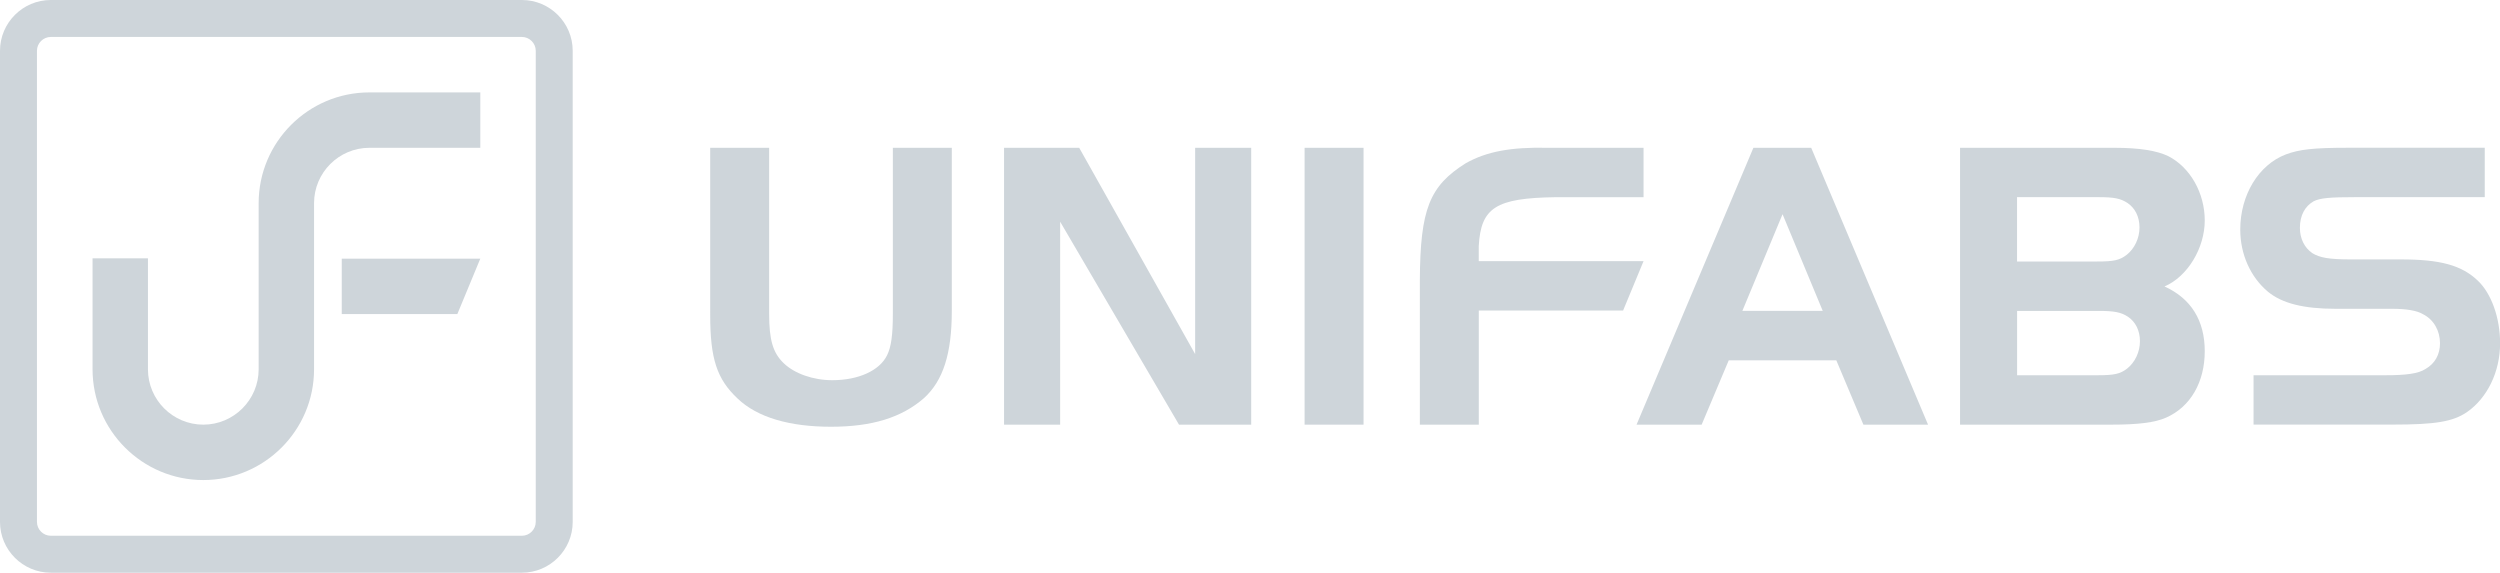
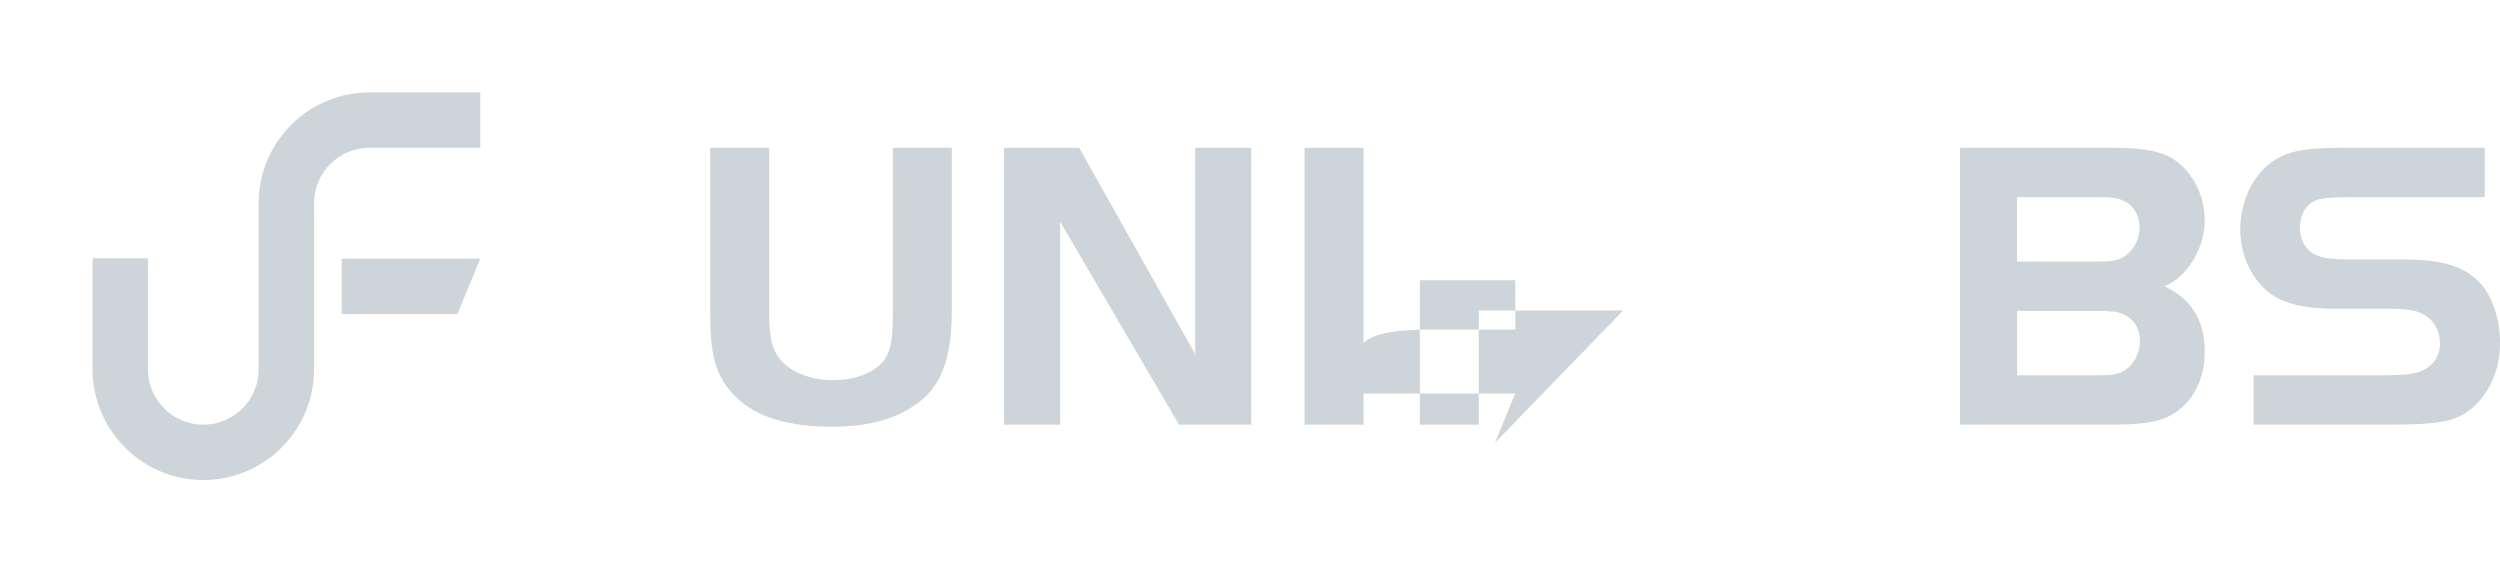
<svg xmlns="http://www.w3.org/2000/svg" id="Layer_1" viewBox="0 0 500 114.54">
  <defs>
    <style>.cls-1{fill:#ced5da;stroke-width:0px;}</style>
  </defs>
  <path class="cls-1" d="M153.83,62.76c0,5.23.75,7.8,2.91,9.88s5.89,3.4,9.71,3.4c5.23,0,9.46-1.91,10.96-4.98.83-1.66,1.16-4.07,1.16-8.3V29.56h11.79v32.63c0,8.55-1.74,13.95-5.56,17.43-4.48,3.9-10.38,5.73-18.6,5.73s-14.69-1.83-18.68-5.64c-4.15-3.9-5.48-7.97-5.48-16.69V29.56h11.79v33.21Z" />
  <path class="cls-1" d="M212.02,84.93h-11.21V29.56h15.03l23.19,41.26V29.56h11.21v55.37h-14.44l-23.77-40.59v40.59Z" />
  <path class="cls-1" d="M260.92,29.56h11.79v55.37h-11.79V29.56Z" />
-   <path class="cls-1" d="M324.63,62.1h-28.87v22.83h-11.79v-28.89c.08-14.2,1.91-18.84,9.21-23.41,4.15-2.32,8.97-3.24,16.44-3.07h19.09v9.88h-17.6c-11.95.17-14.94,2.08-15.36,9.8v2.99h32.96l-4.09,9.88Z" />
-   <path class="cls-1" d="M350.68,29.56h11.56l23.37,55.37h-12.93l-5.42-12.87h-21.51l-5.42,12.87h-13.02l23.37-55.37ZM348.46,62.18h16.09l-8.04-19.34-8.04,19.34Z" />
+   <path class="cls-1" d="M324.63,62.1h-28.87v22.83h-11.79v-28.89h19.09v9.88h-17.6c-11.95.17-14.94,2.08-15.36,9.8v2.99h32.96l-4.09,9.88Z" />
  <path class="cls-1" d="M392,29.56h30.93c4.98,0,8.47.58,10.71,1.66,4.4,2.24,7.31,7.39,7.31,12.87s-3.4,11.21-8.05,13.2c5.31,2.41,8.05,6.81,8.05,12.95s-2.82,11.12-7.72,13.28c-2.24,1-5.64,1.41-10.96,1.41h-30.26V29.56ZM419.44,52.3c3.32,0,4.48-.25,5.89-1.33,1.58-1.25,2.57-3.32,2.57-5.48s-.91-3.9-2.41-4.9c-1.41-.91-2.66-1.16-5.81-1.16h-16.27v12.87h16.02ZM419.44,75.05c3.4,0,4.57-.25,5.98-1.33,1.58-1.25,2.57-3.32,2.57-5.48s-.91-3.9-2.41-4.9c-1.41-.91-2.74-1.16-5.89-1.16h-16.27v12.87h16.02Z" />
  <path class="cls-1" d="M450.69,75.05h26.35c4.23,0,6.64-.33,8.05-1.25,1.91-1.08,2.91-2.91,2.91-5.15,0-2.49-1.25-4.73-3.4-5.81-1.25-.75-3.4-1.08-6.14-1.08h-11.32c-6.39,0-10.71-1.08-13.53-3.4-3.49-2.91-5.56-7.47-5.56-12.45,0-6.89,3.65-12.95,9.13-15.03,2.66-1,5.56-1.33,12.37-1.33h27.4v9.88h-25.85c-5.15,0-7.06.17-8.38.83-1.74,1-2.74,2.82-2.74,5.31,0,2.16.91,3.98,2.49,5.06,1.49.91,3.32,1.25,7.64,1.25h9.99c7.97,0,12.2,1.16,15.44,4.23,2.74,2.57,4.48,7.47,4.48,12.54,0,5.73-2.57,10.96-6.64,13.78-2.82,1.91-6.31,2.49-14.86,2.49h-27.81v-9.88Z" />
-   <path class="cls-1" d="M104.38,0H10.16C4.56,0,0,4.56,0,10.16v94.22c0,5.6,4.56,10.16,10.16,10.16h94.22c5.6,0,10.16-4.56,10.16-10.16V10.16c0-5.6-4.56-10.16-10.16-10.16h0ZM104.38,7.39c1.52,0,2.77,1.25,2.77,2.77v94.22c0,1.52-1.25,2.77-2.77,2.77H10.16c-1.52,0-2.77-1.25-2.77-2.77V10.16c0-1.52,1.25-2.77,2.77-2.77h94.22" />
  <path class="cls-1" d="M40.66,96.01c-12.22,0-22.15-9.94-22.15-22.15v-22.19h11.08v22.19c0,6.1,4.97,11.07,11.07,11.07s11.07-4.97,11.07-11.07v-33.23c0-12.22,9.94-22.15,22.15-22.15h22.18v11.08h-22.18c-6.1,0-11.07,4.97-11.07,11.07v33.23c0,12.22-9.94,22.15-22.15,22.15Z" />
  <polygon class="cls-1" points="91.47 62.81 68.35 62.81 68.35 51.73 96.06 51.73 91.47 62.81" />
</svg>